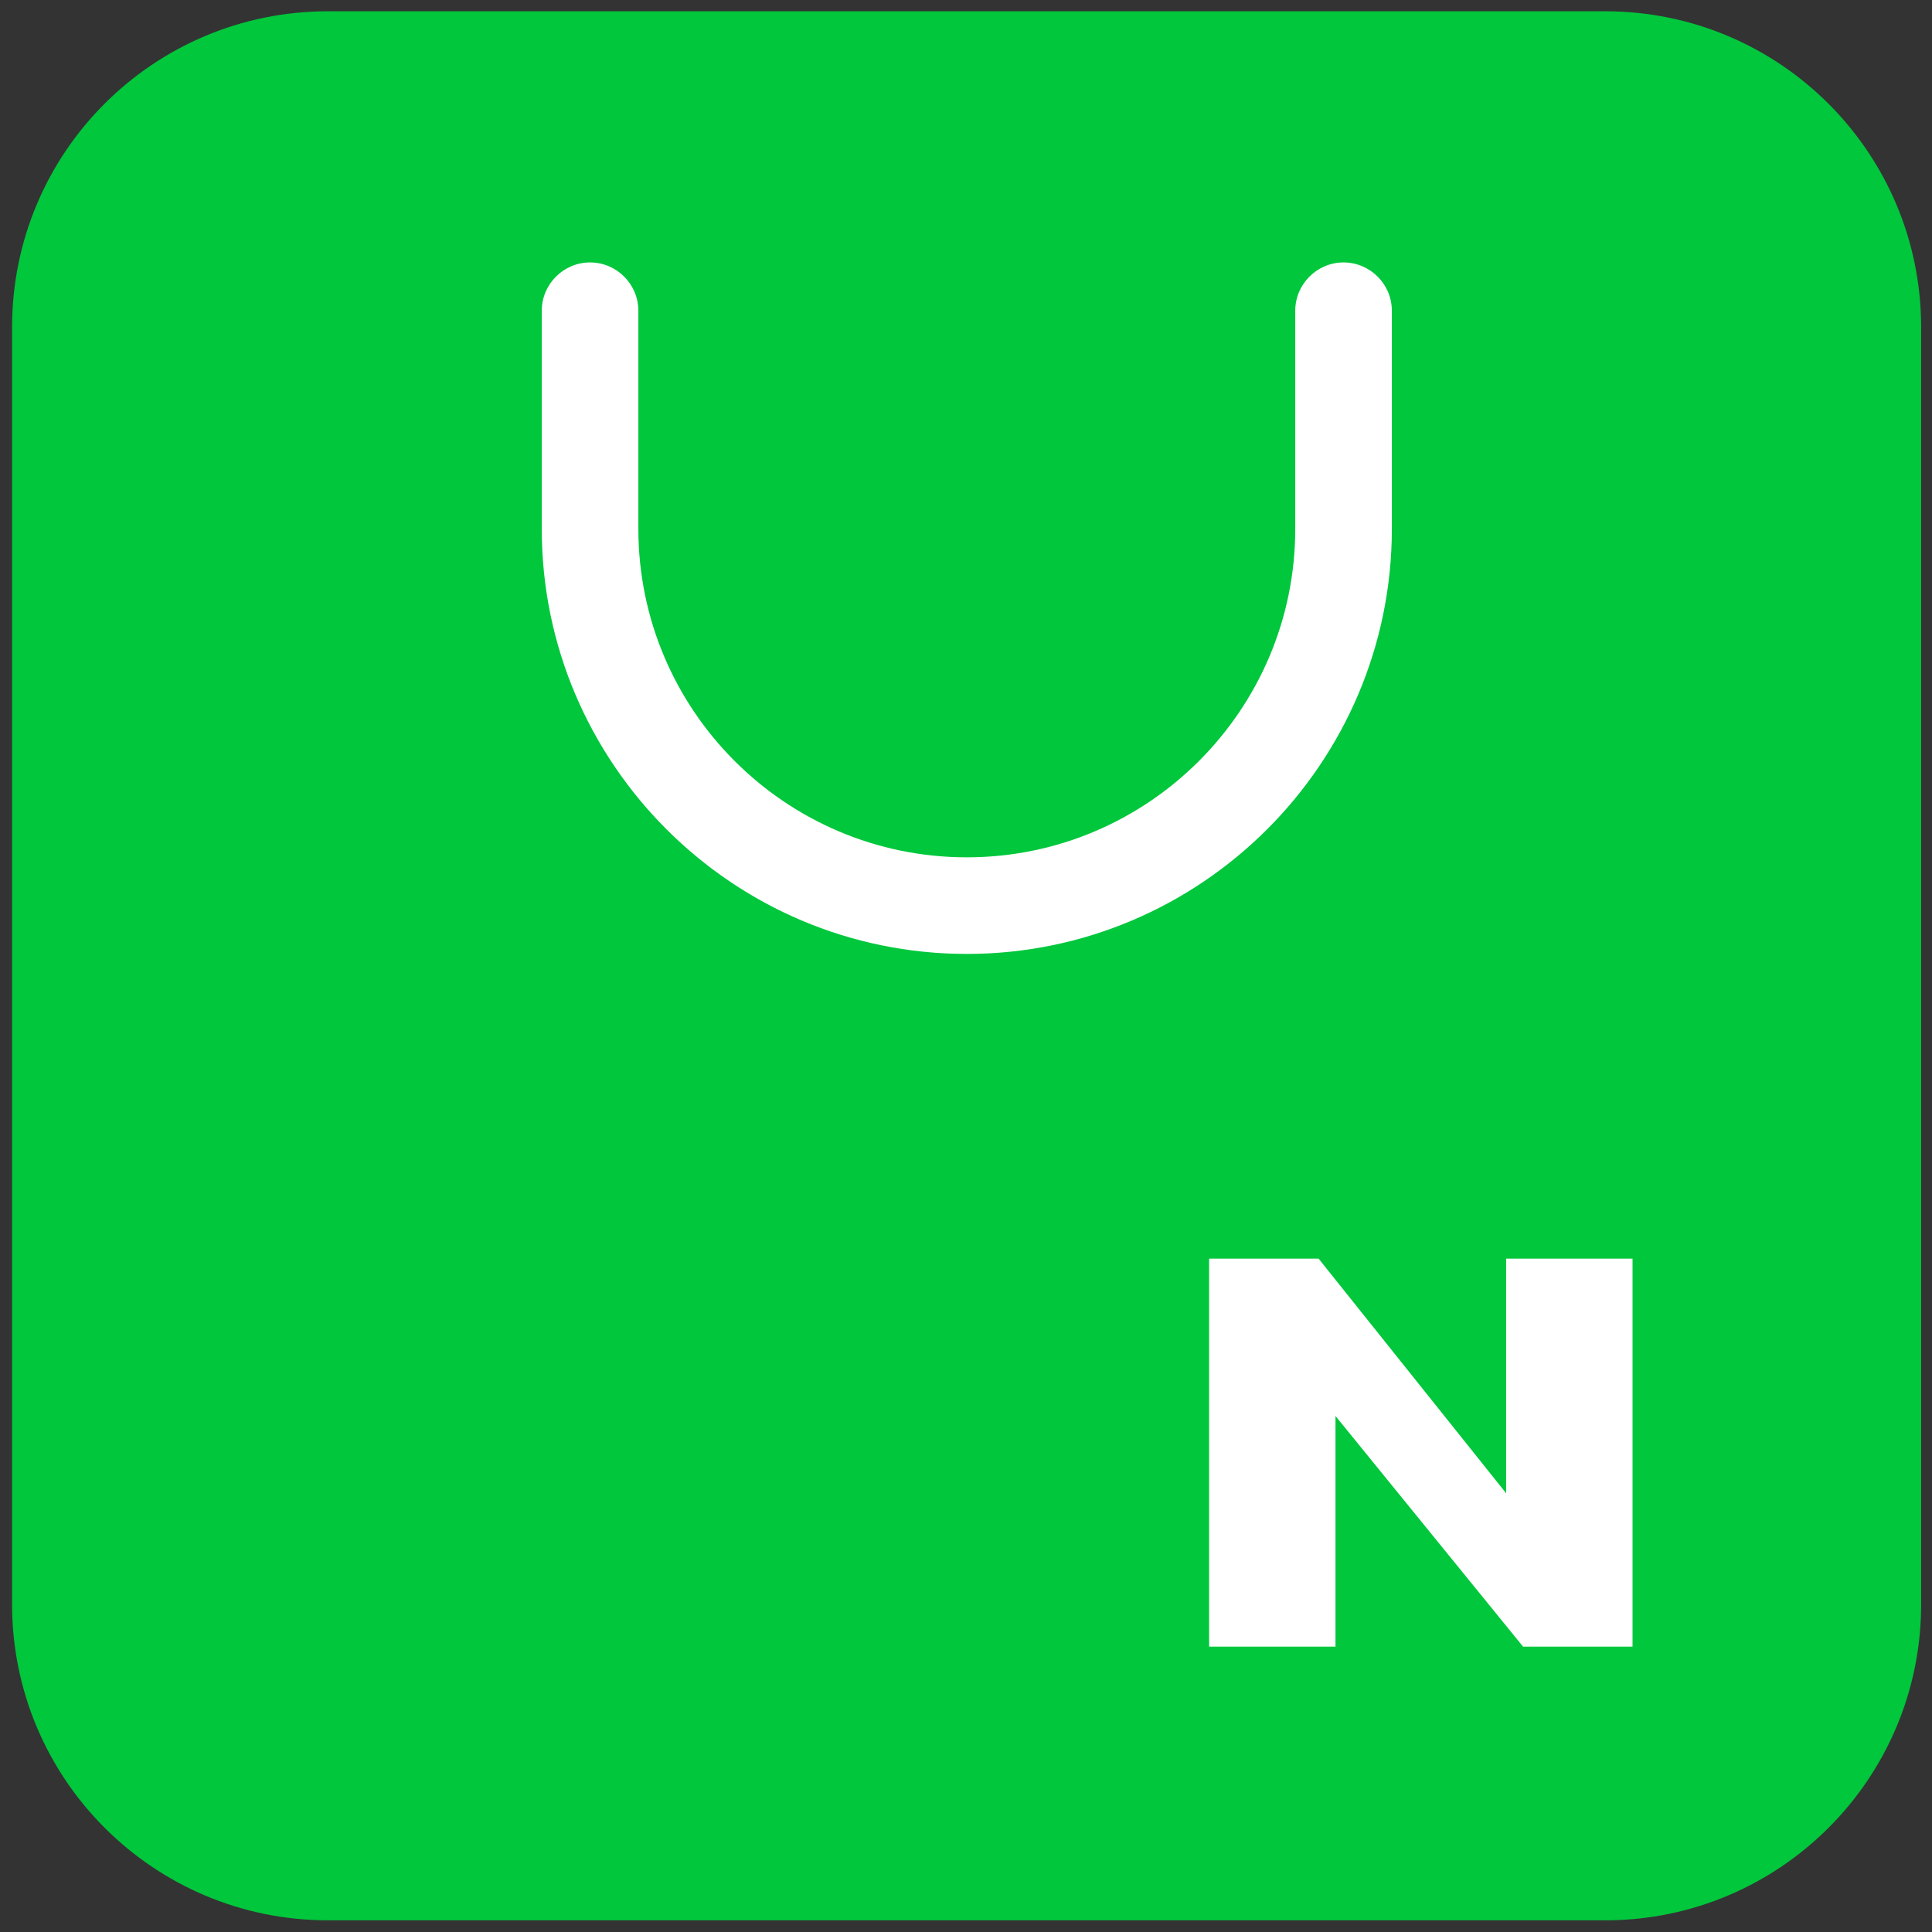
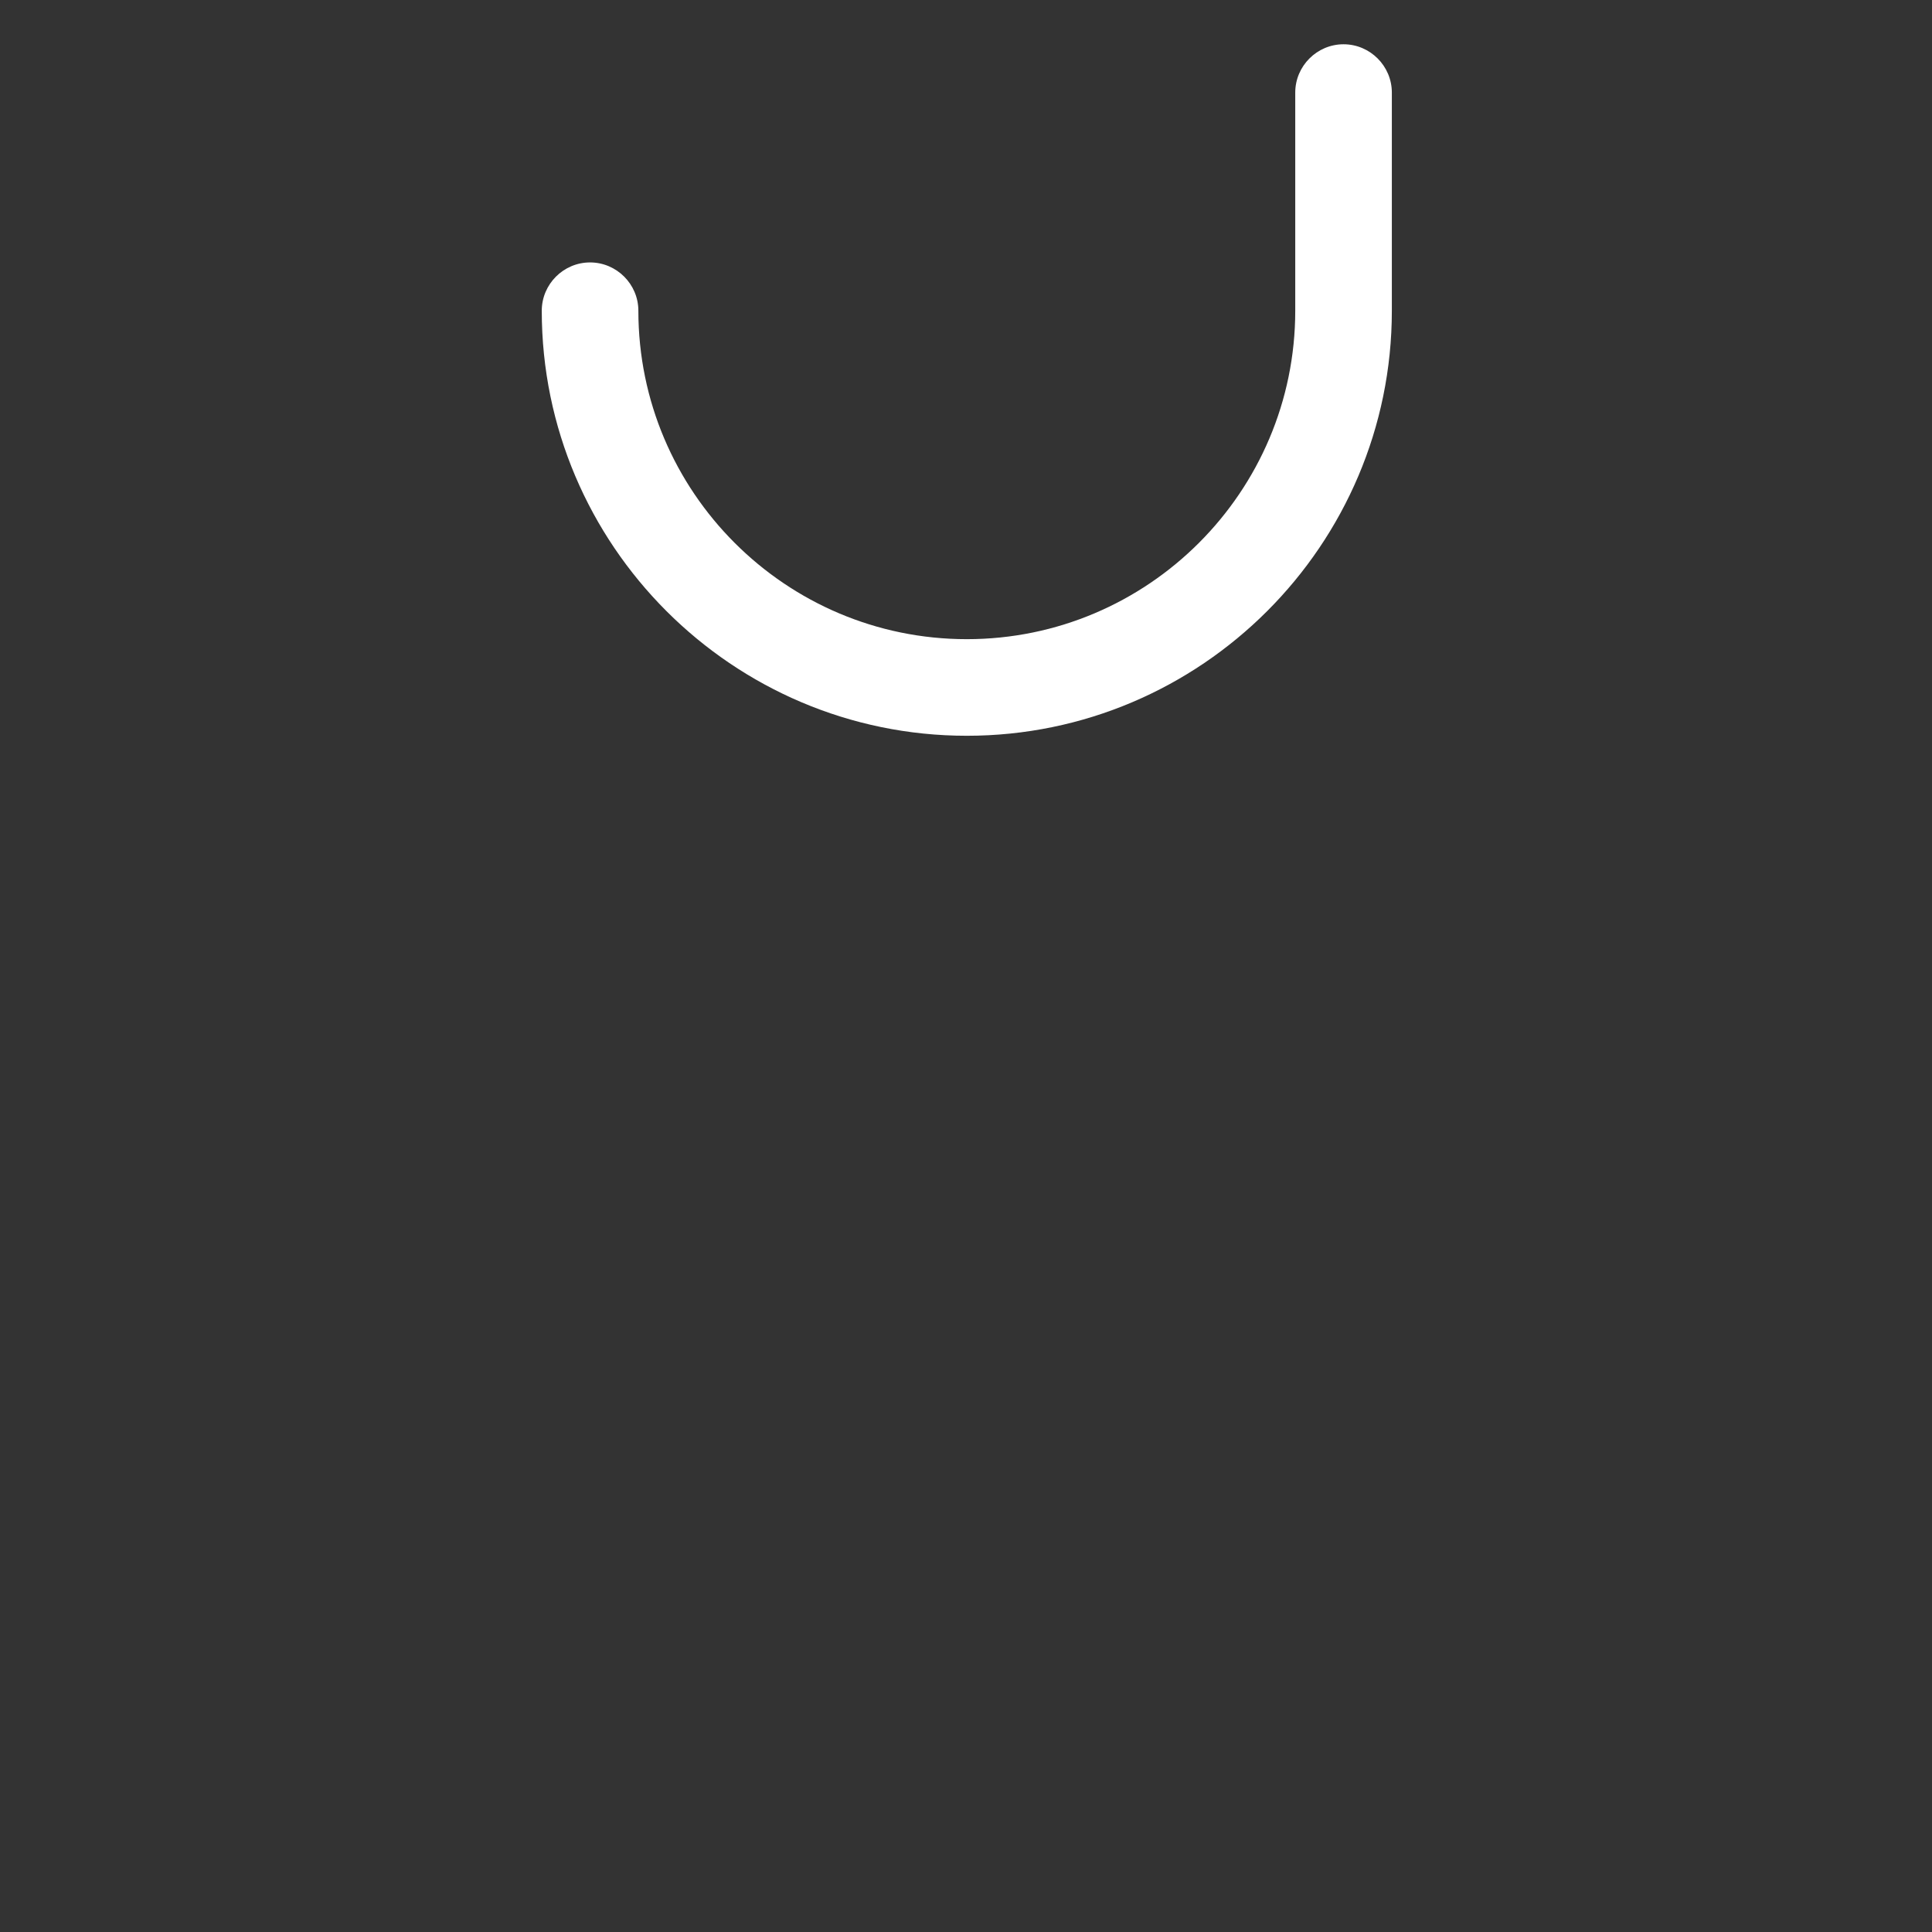
<svg xmlns="http://www.w3.org/2000/svg" id="_레이어_1" data-name="레이어_1" version="1.1" viewBox="0 0 480 480">
  <rect x="0" y="0" width="480" height="480" fill="#333333" stroke="none" />
  <defs>
    <style>
      .st0 {
        fill: #fff;
      }

      .st1 {
        fill: #00c73c;
      }
    </style>
  </defs>
-   <path class="st1" d="M477.3,398.6c0,43.4-35.2,78.5-78.5,78.5H81.5c-43.4,0-78.5-35.2-78.5-78.5V81.3C3,37.9,38.1,2.8,81.5,2.8h317.3c43.4,0,78.5,35.2,78.5,78.5v317.3Z" />
-   <path class="st0" d="M134.6,131.4v-54.2c0-6.6,5.4-12,12-12s12,5.4,12,12v54.2c0,45,36.6,81.6,81.6,81.6s81.6-36.6,81.6-81.6v-54.2c0-6.6,5.4-12,12-12s12,5.4,12,12v54.2c0,58.2-47.4,105.6-105.6,105.6s-105.6-47.4-105.6-105.6Z" />
-   <polygon class="st0" points="405.6 409.1 378.4 409.1 331.8 351.8 331.8 409.1 300.4 409.1 300.4 312.7 327.6 312.7 374.2 371 374.2 312.7 405.6 312.7 405.6 409.1" />
+   <path class="st0" d="M134.6,131.4v-54.2c0-6.6,5.4-12,12-12s12,5.4,12,12c0,45,36.6,81.6,81.6,81.6s81.6-36.6,81.6-81.6v-54.2c0-6.6,5.4-12,12-12s12,5.4,12,12v54.2c0,58.2-47.4,105.6-105.6,105.6s-105.6-47.4-105.6-105.6Z" />
</svg>